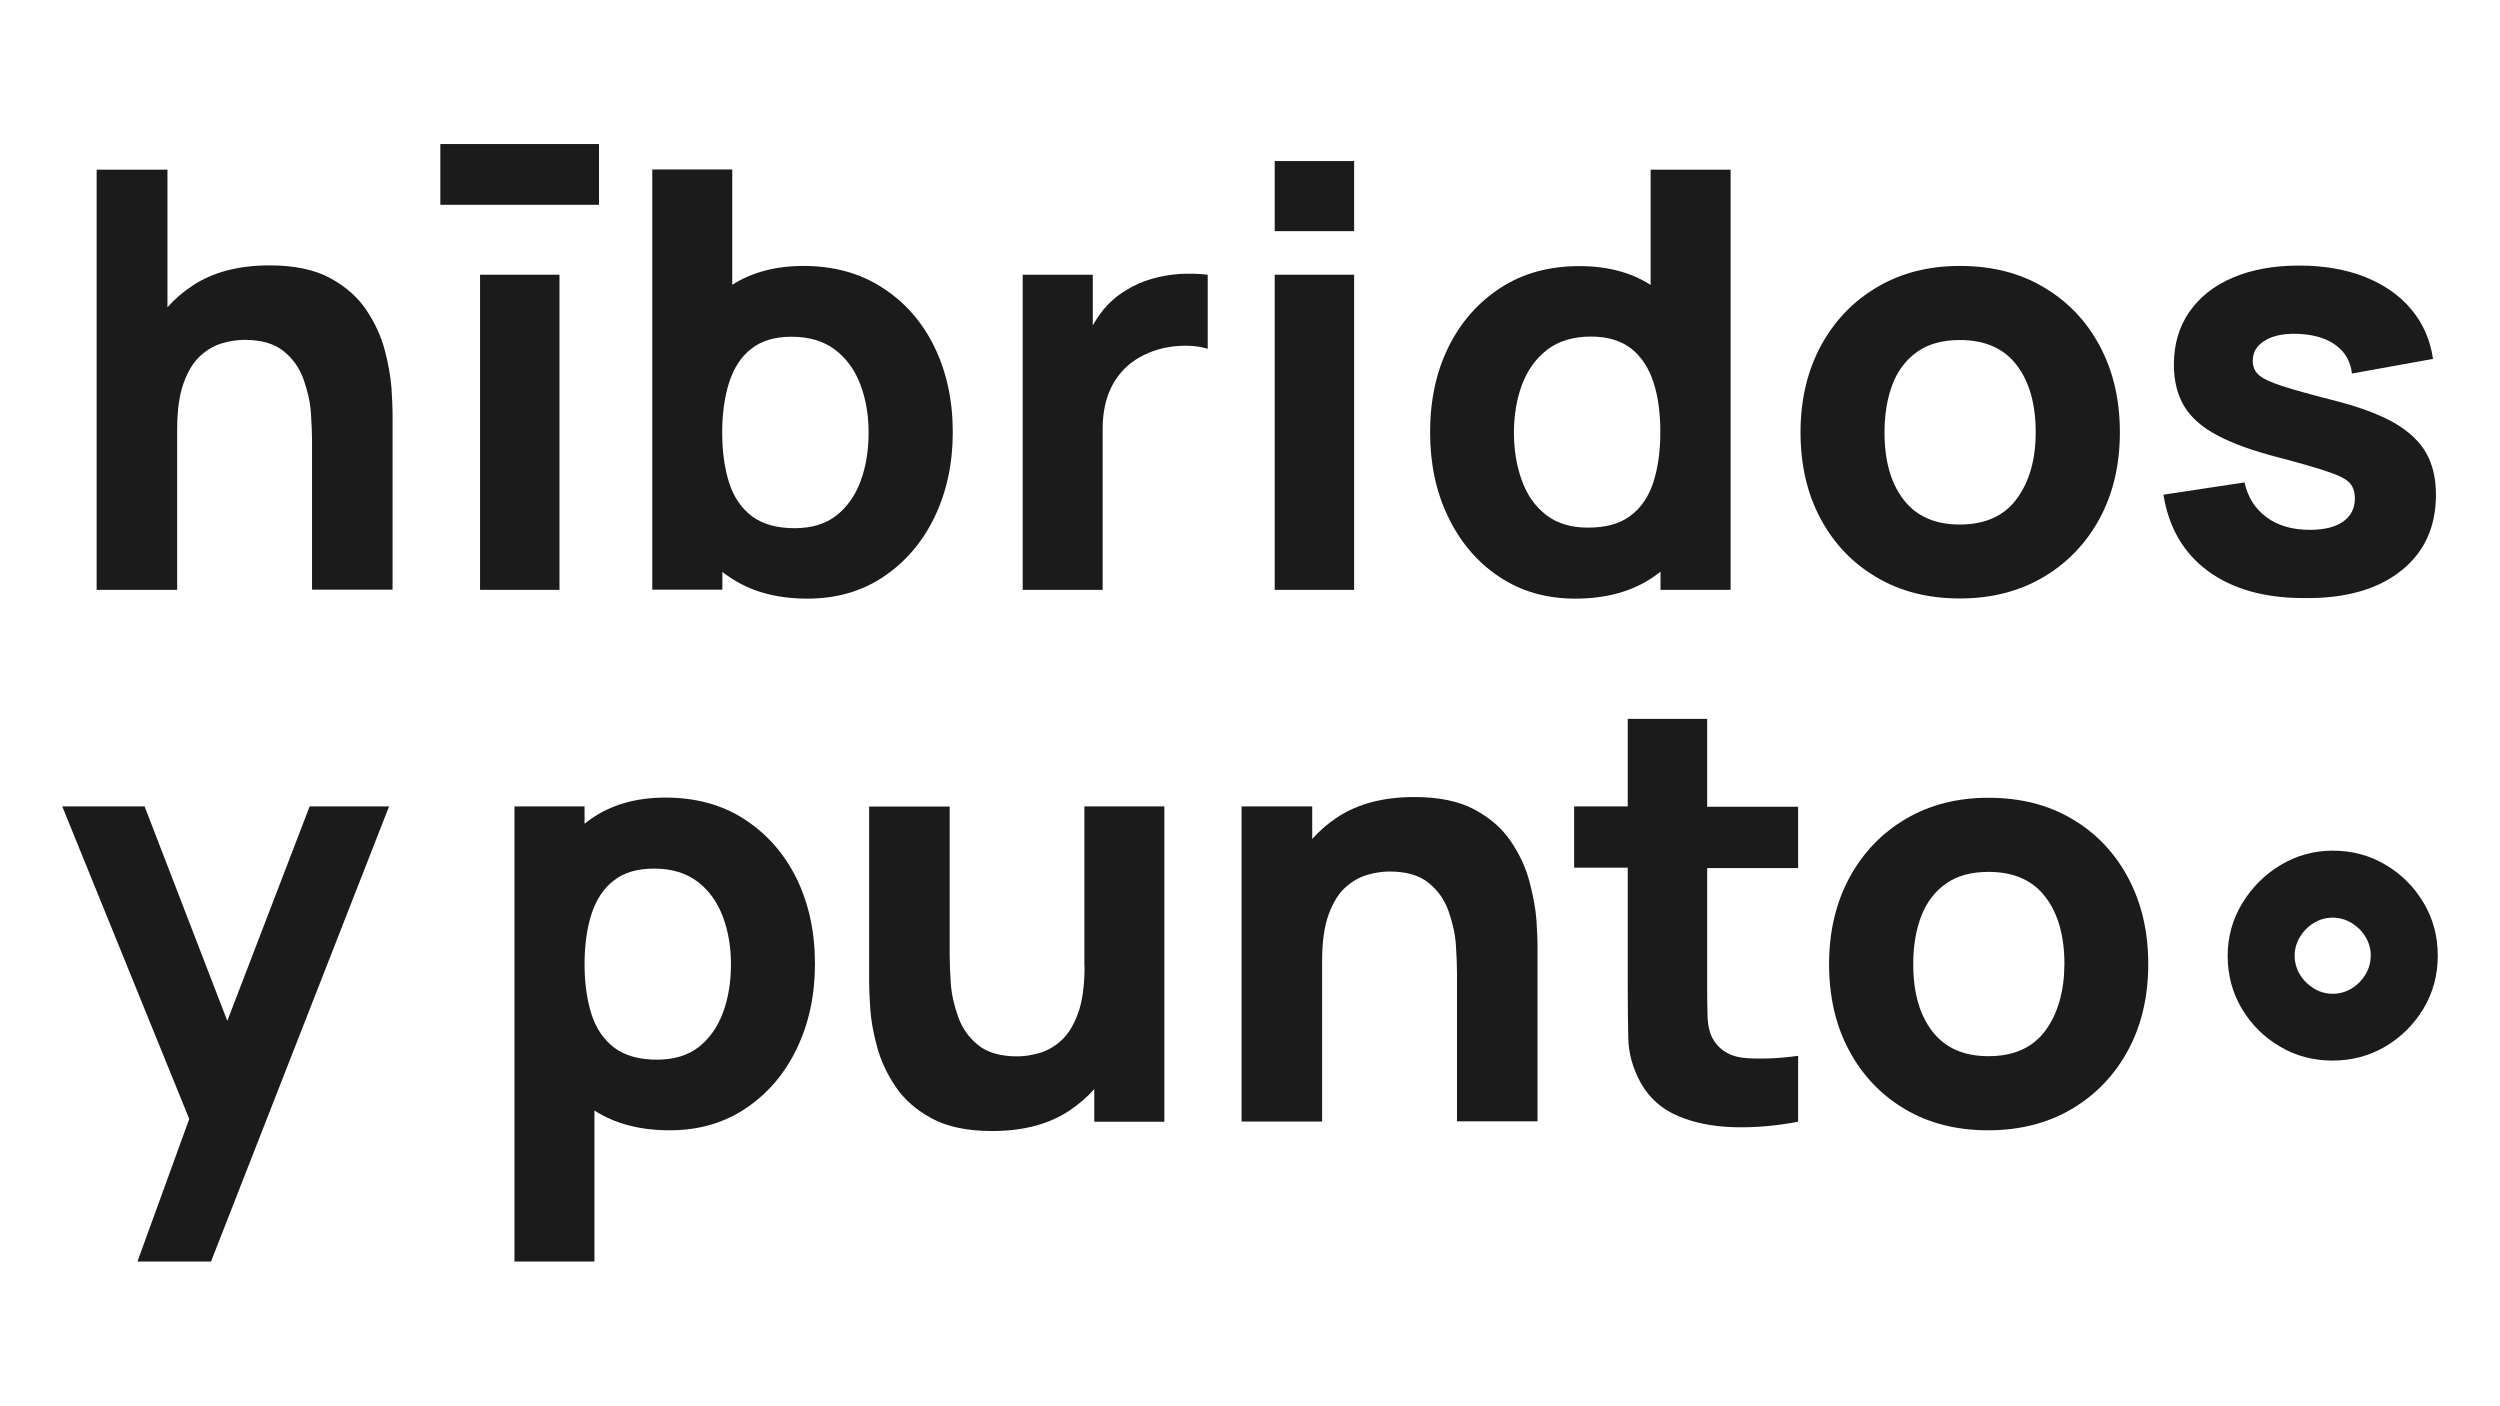
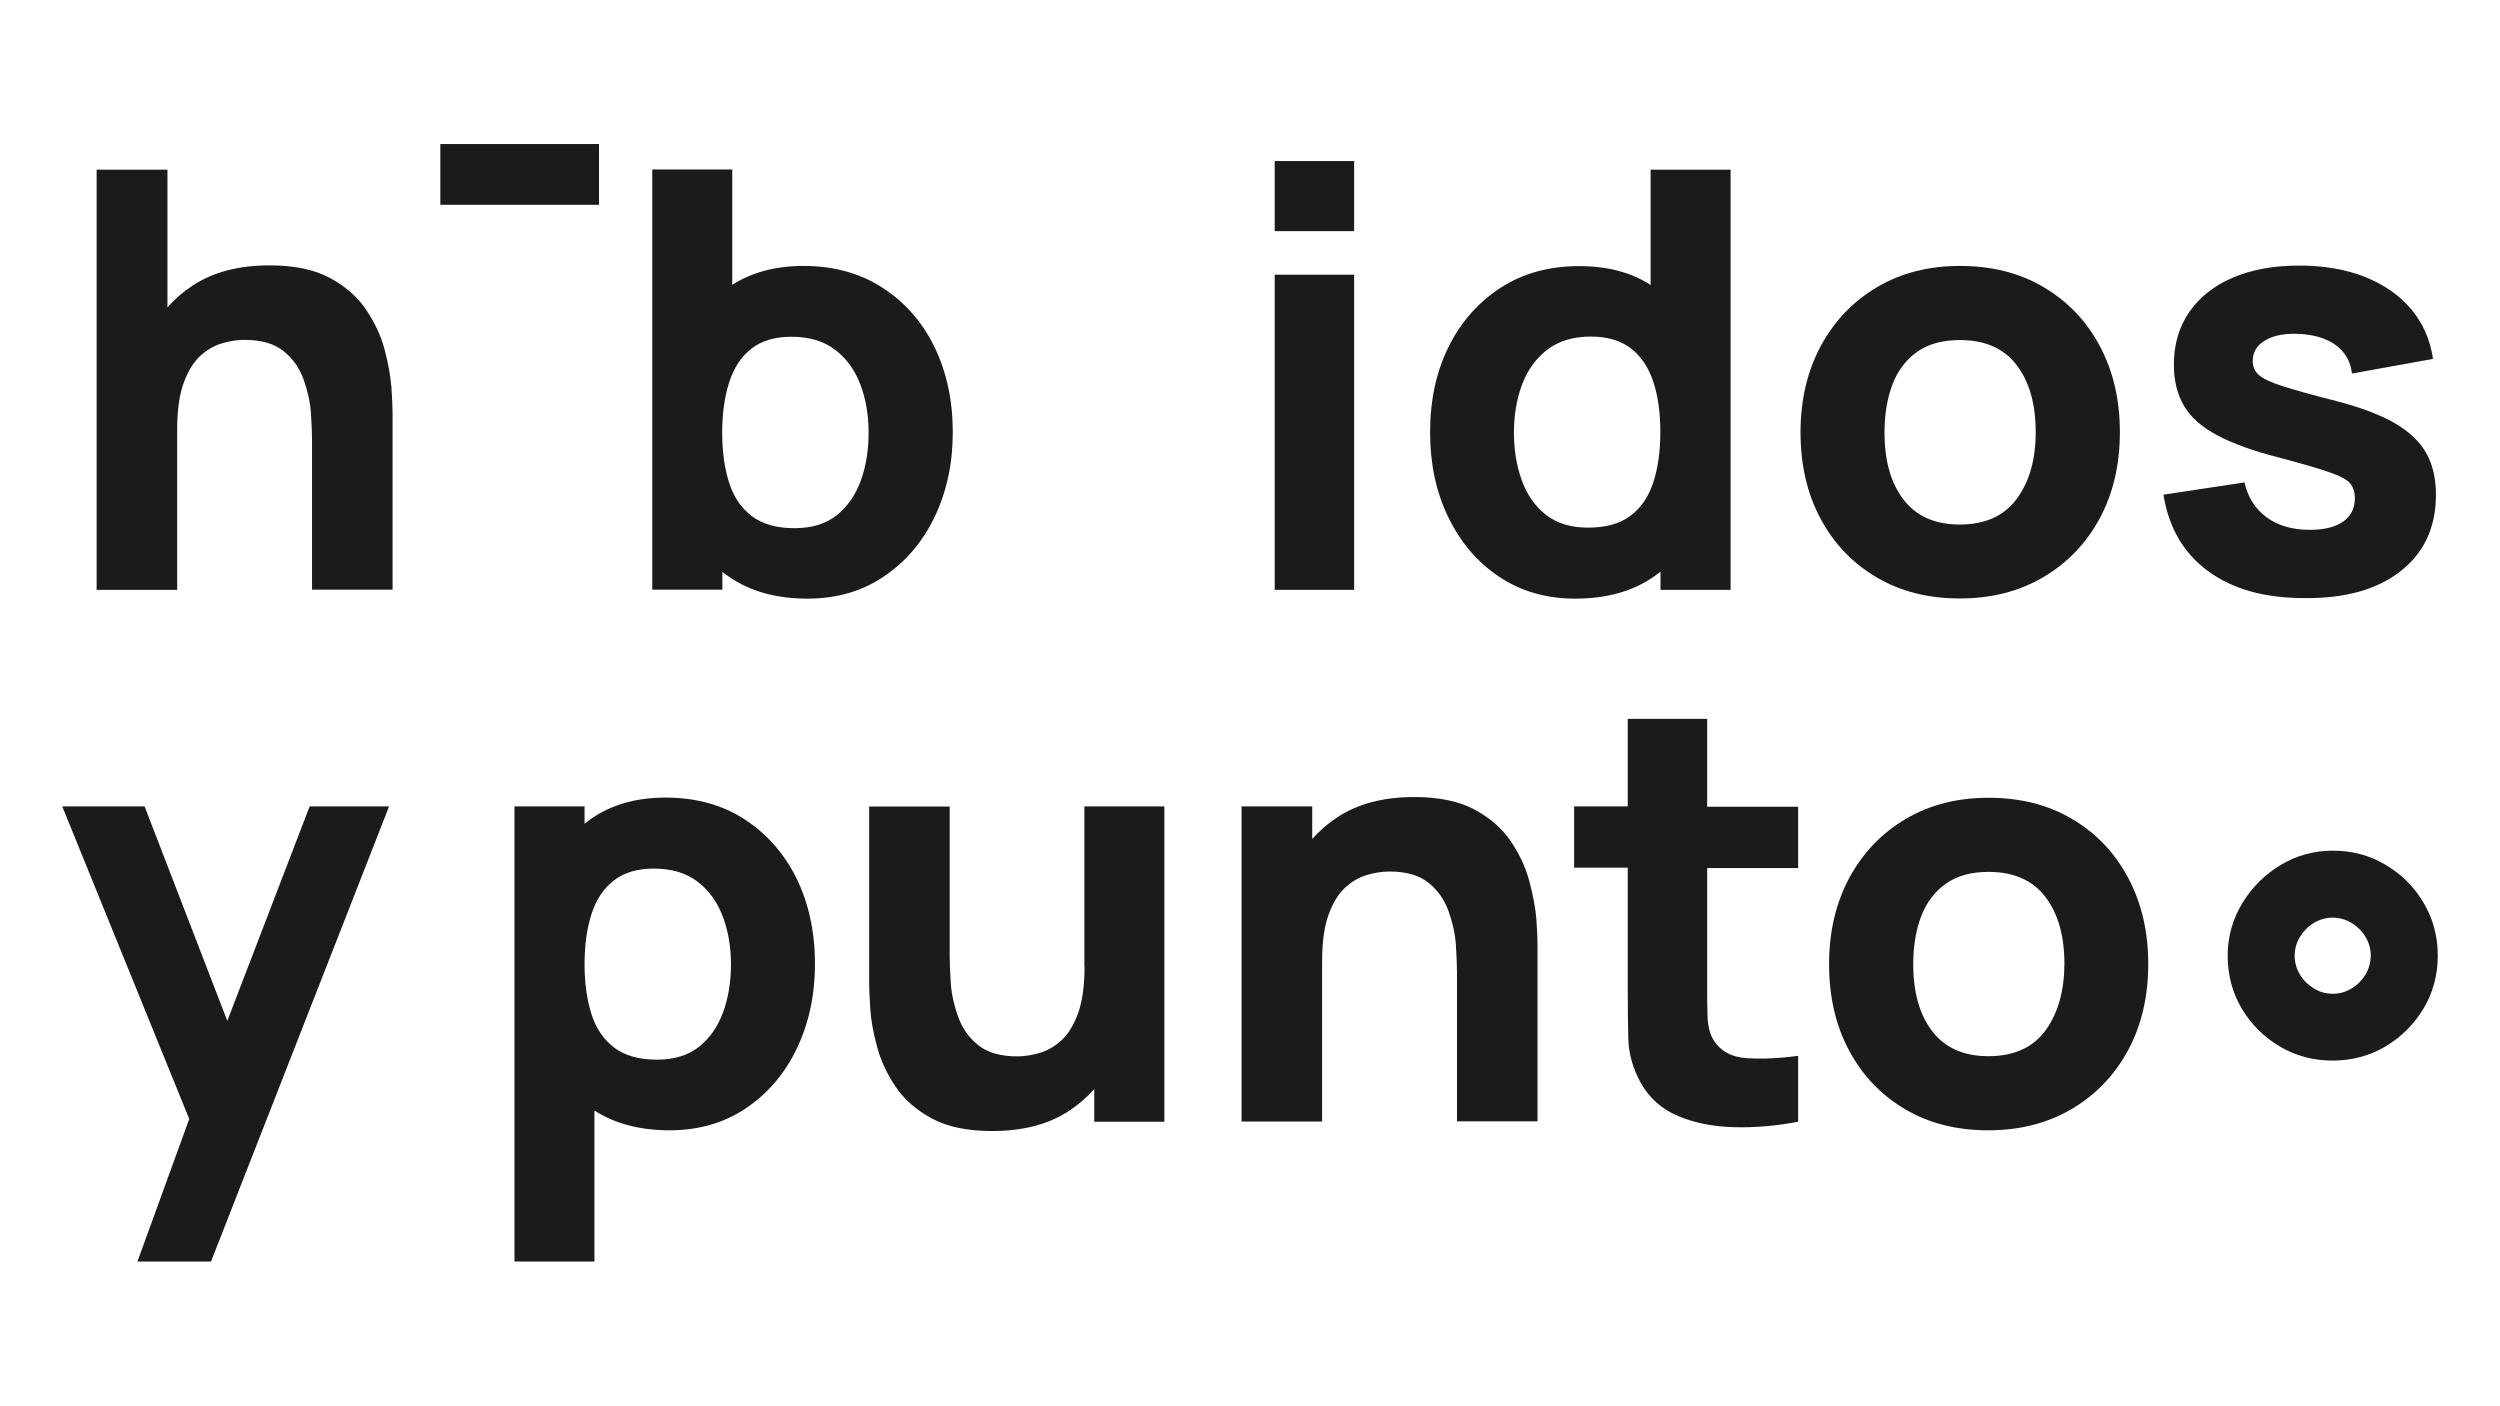
<svg xmlns="http://www.w3.org/2000/svg" version="1.1" id="Capa_1" x="0px" y="0px" viewBox="0 0 1366 768" style="enable-background:new 0 0 1366 768;" xml:space="preserve">
  <style type="text/css">
	.st0{fill:#1B1B1B;}
</style>
  <g>
    <path class="st0" d="M-1141.5,335.4v-112c0-3.3-0.2-8.6-0.7-15.9c-0.5-7.3-1.9-15.3-4.2-24.1c-2.3-8.8-6.3-17.3-11.7-25.4   c-5.5-8.1-13.2-14.8-23-20.1c-9.9-5.3-22.6-7.9-38.3-7.9c-19.6,0-35.8,4.2-48.7,12.7c-6.1,4-11.4,8.7-16,13.8V69.3h-44.7v266.1h51   V234.1c0-12.4,1.4-22.4,4.2-29.9c2.8-7.5,6.3-13.2,10.6-17.1c4.3-3.9,8.9-6.5,13.9-7.8c4.9-1.4,9.5-2,13.9-2   c10.7,0,19,2.4,24.9,7.2c5.9,4.8,10.1,10.8,12.7,17.9c2.6,7.1,4.1,14.3,4.6,21.3c0.5,7.1,0.7,12.9,0.7,17.5v94.3H-1141.5z" />
    <rect x="-1086.1" y="135.8" class="st0" width="50.3" height="199.6" />
    <rect x="-1111.2" y="53" class="st0" width="100.5" height="38.4" />
    <path class="st0" d="M-830.5,327.1c13.8-9.2,24.5-21.8,32.2-37.7c7.7-15.9,11.6-33.8,11.6-53.8c0-20.3-3.9-38.4-11.7-54.2   c-7.8-15.8-18.8-28.3-33-37.4c-14.2-9.1-30.8-13.7-49.9-13.7c-17.7,0-32.6,4.2-45.1,12.2V69.3H-977v266.1h44.4v-11.8   c1.4,1.1,2.7,2.4,4.3,3.4c13.3,9.2,29.9,13.9,49.7,13.9C-860.4,340.9-844.3,336.3-830.5,327.1z M-913.7,288.6   c-6.7-5-11.6-12.1-14.5-21.3c-3-9.1-4.4-19.7-4.4-31.8c0-12.1,1.5-22.7,4.4-31.8c3-9.1,7.7-16.2,14.1-21.3c6.5-5,14.9-7.6,25.4-7.6   c11.2,0,20.4,2.7,27.6,8.2c7.2,5.5,12.5,12.8,16,22c3.4,9.2,5.2,19.3,5.2,30.4c0,11.2-1.7,21.4-5,30.6c-3.3,9.2-8.4,16.5-15.3,21.9   c-6.9,5.4-15.8,8.1-26.6,8.1C-898.1,296.2-907,293.7-913.7,288.6z" />
    <path class="st0" d="M-644.5,181c7.3-0.6,13.8,0,19.3,1.8v-46.9c-6-0.7-12.1-0.9-18.1-0.5c-6,0.4-11.9,1.5-17.6,3.1   c-5.7,1.7-10.9,4-15.7,6.9c-6.3,3.7-11.6,8.4-15.9,14.1c-2.1,2.7-3.9,5.6-5.5,8.5v-32.2h-44.4v199.6h50.6v-102   c0-7.6,1-14.5,3.1-20.6c2.1-6.1,5.2-11.4,9.2-15.9c4.1-4.5,9.1-8.1,15-10.8C-658.4,183.2-651.8,181.5-644.5,181z" />
-     <rect x="-582.7" y="135.8" class="st0" width="50.3" height="199.6" />
-     <path class="st0" d="M-344.6,142.5c-12.4-8-27.4-12.2-45.1-12.2c-19.1,0-35.7,4.6-49.9,13.7c-14.2,9.1-25.2,21.6-33,37.4   c-7.8,15.8-11.7,33.9-11.7,54.2c0,20,3.8,37.9,11.5,53.8c7.7,15.9,18.5,28.5,32.3,37.7c13.8,9.2,29.9,13.9,48.2,13.9   c19.8,0,36.4-4.6,49.7-13.9c1.5-1,2.8-2.3,4.2-3.4v11.7h44.4V69.3h-50.6V142.5z M-338.3,235.6c0,12.1-1.5,22.7-4.4,31.8   c-3,9.1-7.8,16.2-14.5,21.3c-6.7,5.1-15.7,7.6-26.9,7.6c-10.8,0-19.7-2.7-26.6-8.1c-6.9-5.4-12-12.7-15.3-21.9   c-3.3-9.2-5-19.4-5-30.6c0-11.1,1.7-21.2,5.2-30.4c3.4-9.2,8.8-16.5,16-22s16.4-8.2,27.6-8.2c10.5,0,18.9,2.5,25.4,7.6   c6.5,5.1,11.2,12.1,14.1,21.3C-339.8,212.9-338.3,223.5-338.3,235.6z" />
+     <path class="st0" d="M-344.6,142.5c-12.4-8-27.4-12.2-45.1-12.2c-19.1,0-35.7,4.6-49.9,13.7c-14.2,9.1-25.2,21.6-33,37.4   c-7.8,15.8-11.7,33.9-11.7,54.2c0,20,3.8,37.9,11.5,53.8c13.8,9.2,29.9,13.9,48.2,13.9   c19.8,0,36.4-4.6,49.7-13.9c1.5-1,2.8-2.3,4.2-3.4v11.7h44.4V69.3h-50.6V142.5z M-338.3,235.6c0,12.1-1.5,22.7-4.4,31.8   c-3,9.1-7.8,16.2-14.5,21.3c-6.7,5.1-15.7,7.6-26.9,7.6c-10.8,0-19.7-2.7-26.6-8.1c-6.9-5.4-12-12.7-15.3-21.9   c-3.3-9.2-5-19.4-5-30.6c0-11.1,1.7-21.2,5.2-30.4c3.4-9.2,8.8-16.5,16-22s16.4-8.2,27.6-8.2c10.5,0,18.9,2.5,25.4,7.6   c6.5,5.1,11.2,12.1,14.1,21.3C-339.8,212.9-338.3,223.5-338.3,235.6z" />
    <path class="st0" d="M-83.3,248.6c-4.2-7.3-10.9-13.6-20.1-18.9c-9.2-5.2-21.3-9.8-36.5-13.8c-15.5-3.9-27.1-7.1-34.7-9.6   c-7.6-2.5-12.6-4.9-15-7.2c-2.4-2.3-3.6-5.2-3.6-8.7c0-5.8,2.8-10.2,8.4-13.3c5.6-3.1,13-4.3,22.3-3.7c9.5,0.7,17,3.3,22.5,7.6   c5.5,4.3,8.8,10.2,9.6,17.6l51.4-9.2c-1.7-12.1-6.3-22.5-13.8-31.4c-7.5-8.9-17.2-15.7-29.3-20.5c-12.1-4.8-25.9-7.2-41.6-7.2   c-16.1,0-30.2,2.6-42,7.7c-11.9,5.1-21.1,12.4-27.6,21.8c-6.5,9.4-9.8,20.5-9.8,33.4c0,10.2,2.2,18.9,6.5,26.2   c4.3,7.2,11.3,13.4,21.1,18.6c9.7,5.2,22.7,9.9,39,14c14.4,3.8,25,6.9,31.9,9.2c6.8,2.3,11.2,4.7,13.2,7.1c2,2.4,3,5.6,3,9.5   c0,6.3-2.5,11.2-7.4,14.7c-4.9,3.5-12,5.3-21.1,5.3c-11.1,0-20.2-2.6-27.4-7.9s-11.9-12.6-14-22l-51.4,7.8   c3.3,20.8,12.7,36.9,28.2,48.3c15.5,11.4,35.8,17.1,60.9,17.1c26.1,0,46.6-5.8,61.4-17.6c14.8-11.7,22.2-27.8,22.2-48.2   C-77,264.8-79.1,256-83.3,248.6z" />
    <rect x="-1328.9" y="427" class="st0" width="50.3" height="199.6" />
    <path class="st0" d="M-996.6,435.2c-14.2-9.1-30.8-13.7-49.9-13.7c-19,0-34.9,4.6-47.9,13.9c-1.2,0.9-2.3,2-3.5,2.9V427h-44.4   v288.3h50.6v-95.9c13,8.4,28.8,12.7,47.7,12.7c18.4,0,34.4-4.6,48.2-13.9c13.8-9.2,24.5-21.8,32.2-37.7   c7.7-15.9,11.6-33.8,11.6-53.8c0-20.3-3.9-38.4-11.7-54.2C-971.5,456.8-982.5,444.3-996.6,435.2z M-1010.1,557.4   c-3.3,9.2-8.4,16.5-15.3,21.9c-6.9,5.4-15.8,8.1-26.6,8.1c-11.2,0-20.2-2.5-26.9-7.6c-6.7-5-11.6-12.1-14.5-21.3   c-3-9.1-4.4-19.7-4.4-31.8c0-12.1,1.5-22.7,4.4-31.8c3-9.1,7.7-16.2,14.1-21.3c6.5-5,14.9-7.6,25.4-7.6c11.2,0,20.4,2.7,27.6,8.2   c7.2,5.5,12.5,12.8,16,22c3.4,9.2,5.2,19.3,5.2,30.4C-1005.1,538.1-1006.8,548.2-1010.1,557.4z" />
-     <path class="st0" d="M-774.9,528.3c0,12.3-1.4,22.3-4.2,29.9c-2.8,7.6-6.3,13.3-10.6,17.2c-4.3,3.9-8.9,6.5-13.9,7.8   c-4.9,1.4-9.5,2-13.9,2c-10.7,0-19-2.4-24.9-7.2c-5.9-4.8-10.1-10.8-12.7-17.9s-4.1-14.3-4.6-21.3c-0.5-7.1-0.7-12.9-0.7-17.5V427   h-51v112c0,3.3,0.2,8.6,0.7,15.9c0.5,7.3,1.9,15.3,4.2,24.1c2.3,8.8,6.2,17.3,11.7,25.4c5.5,8.1,13.2,14.8,23,20.1   c9.9,5.3,22.6,7.9,38.3,7.9c19.6,0,35.8-4.2,48.7-12.7c6.1-4,11.4-8.7,16-13.8v20.7h44.4V427h-50.6V528.3z" />
    <path class="st0" d="M-486.7,474.6c-2.3-8.8-6.3-17.3-11.7-25.4c-5.5-8.1-13.2-14.8-23-20.1c-9.9-5.3-22.6-7.9-38.3-7.9   c-19.6,0-35.8,4.2-48.7,12.7c-6.1,4-11.4,8.7-16,13.8V427h-44.7v199.6h51V525.4c0-12.4,1.4-22.4,4.2-29.9   c2.8-7.5,6.3-13.2,10.6-17.1c4.3-3.9,8.9-6.5,13.9-7.8c4.9-1.4,9.5-2,13.9-2c10.7,0,19,2.4,24.9,7.2c5.9,4.8,10.1,10.8,12.7,17.9   c2.6,7.1,4.1,14.3,4.6,21.3c0.5,7.1,0.7,12.9,0.7,17.5v94.3h51v-112c0-3.3-0.2-8.6-0.7-15.9C-483,491.5-484.4,483.4-486.7,474.6z" />
    <path class="st0" d="M-367.9,371.6h-50.3V427h-34v38.8h34V542c0,12,0.1,22.6,0.4,32.1c0.2,9.4,2.8,18.7,7.8,27.8   c5.4,9.7,13.3,16.8,23.7,21.2c10.4,4.4,22.2,6.7,35.5,7c13.2,0.3,26.8-0.8,40.6-3.4v-41.8c-11.8,1.6-22.6,2.1-32.3,1.5   c-9.7-0.6-16.8-4.4-21.3-11.5c-2.3-3.7-3.6-8.7-3.8-14.9c-0.2-6.2-0.3-13.2-0.3-21v-73.2h57.7V427h-57.7V371.6z" />
-     <path class="st0" d="M-136.4,454.9c-10-6-21.2-9-33.4-9c-11.8,0-22.8,3-32.9,9.1c-10.1,6-18.2,14.1-24.4,24.2   c-6.2,10.1-9.2,21.2-9.2,33.3c0,12.3,3,23.5,9,33.5c6,10,14,18.1,24.1,24c10.1,6,21.3,9,33.5,9c12.2,0,23.3-3,33.4-9   c10-6,18.1-14,24.1-24c6-10,9.1-21.2,9.1-33.5c0-12.3-3-23.5-9.1-33.5C-118.3,468.9-126.4,460.9-136.4,454.9z M-149.1,524.4   c-2.2,3.6-5.1,6.6-8.8,8.8c-3.6,2.2-7.6,3.3-11.9,3.3c-4.3,0-8.3-1.1-11.9-3.3c-3.6-2.2-6.6-5.1-8.8-8.8c-2.2-3.6-3.3-7.6-3.3-11.9   c0-4.3,1.1-8.3,3.3-11.9c2.2-3.6,5.1-6.6,8.8-8.8c3.6-2.2,7.6-3.3,11.9-3.3c4.3,0,8.3,1.1,11.9,3.3c3.6,2.2,6.6,5.1,8.8,8.8   c2.2,3.6,3.3,7.6,3.3,11.9C-145.8,516.8-146.9,520.8-149.1,524.4z" />
  </g>
  <g>
    <path class="st0" d="M210.2,191.2c-2-7.6-5.4-14.9-10.1-21.9c-4.7-7-11.3-12.8-19.8-17.4c-8.5-4.6-19.5-6.9-33-6.9   c-16.9,0-30.9,3.7-42,11c-5.2,3.4-9.8,7.4-13.8,11.9V92.7H52.8v229.6h44v-87.4c0-10.7,1.2-19.3,3.6-25.8c2.4-6.5,5.4-11.4,9.2-14.8   c3.7-3.3,7.7-5.6,12-6.8c4.2-1.2,8.2-1.8,12-1.8c9.2,0,16.4,2.1,21.4,6.2c5.1,4.1,8.7,9.3,10.9,15.5c2.2,6.2,3.6,12.3,4,18.4   c0.4,6.1,0.6,11.1,0.6,15.1v81.3h44v-96.6c0-2.9-0.2-7.4-0.6-13.7C213.4,205.7,212.2,198.8,210.2,191.2z" />
    <rect x="240.6" y="78.7" class="st0" width="86.7" height="33.2" />
-     <rect x="262.3" y="150.1" class="st0" width="43.4" height="172.2" />
    <path class="st0" d="M394.6,312.4c1.2,0.9,2.4,1.9,3.7,2.7c11.5,8,25.8,12,42.9,12c15.8,0,29.7-4,41.6-12   c11.9-8,21.2-18.8,27.8-32.5c6.6-13.7,10-29.2,10-46.4c0-17.5-3.4-33.1-10.1-46.8c-6.7-13.7-16.2-24.4-28.5-32.3   c-12.2-7.9-26.6-11.8-43-11.8c-15.2,0-28.2,3.5-38.9,10.3v-63h-43.7v229.6h38.3V312.4z M410.6,190.5c5.6-4.4,12.9-6.5,21.9-6.5   c9.7,0,17.6,2.4,23.8,7.1c6.2,4.7,10.8,11.1,13.8,19c3,7.9,4.5,16.7,4.5,26.2c0,9.7-1.4,18.5-4.3,26.4c-2.9,7.9-7.3,14.2-13.2,18.9   c-6,4.7-13.6,7-23,7c-9.7,0-17.4-2.2-23.2-6.5c-5.8-4.4-10-10.5-12.5-18.3c-2.5-7.9-3.8-17-3.8-27.4c0-10.4,1.3-19.6,3.8-27.4   C401,200.9,405,194.8,410.6,190.5z" />
-     <path class="st0" d="M644.3,149.7c-5.2,0.4-10.3,1.3-15.1,2.7c-4.9,1.4-9.4,3.4-13.6,6c-5.4,3.2-10,7.2-13.7,12.1   c-1.8,2.3-3.4,4.8-4.8,7.3v-27.7h-38.3v172.2h43.7v-88c0-6.6,0.9-12.5,2.7-17.8c1.8-5.3,4.5-9.8,8-13.7c3.5-3.9,7.8-7,12.9-9.3   c5.1-2.4,10.8-3.9,17.1-4.4c6.3-0.5,11.9,0,16.7,1.5v-40.5C654.7,149.5,649.5,149.4,644.3,149.7z" />
    <rect x="696.5" y="88" class="st0" width="43.4" height="38.3" />
    <rect x="696.5" y="150.1" class="st0" width="43.4" height="172.2" />
    <path class="st0" d="M819.1,315.1c11.9,8,25.8,12,41.6,12c17.1,0,31.4-4,42.9-12c1.3-0.9,2.5-1.8,3.7-2.7v9.9h38.3V92.7h-43.7v63   c-10.7-6.9-23.7-10.3-38.9-10.3c-16.5,0-30.8,3.9-43,11.8c-12.2,7.9-21.7,18.6-28.5,32.3c-6.8,13.7-10.1,29.3-10.1,46.8   c0,17.2,3.3,32.7,10,46.4C798,296.3,807.2,307.2,819.1,315.1z M831.7,210c3-7.9,7.6-14.2,13.8-19c6.2-4.7,14.2-7.1,23.8-7.1   c9,0,16.3,2.2,21.9,6.5c5.6,4.4,9.6,10.5,12.2,18.3c2.6,7.9,3.8,17,3.8,27.4c0,10.4-1.3,19.6-3.8,27.4c-2.6,7.9-6.7,14-12.5,18.3   c-5.8,4.4-13.5,6.5-23.2,6.5c-9.4,0-17-2.3-23-7c-6-4.7-10.4-11-13.2-18.9c-2.9-7.9-4.3-16.7-4.3-26.4   C827.3,226.6,828.7,217.9,831.7,210z" />
    <path class="st0" d="M1025.3,315.4c13.1,7.8,28.3,11.6,45.6,11.6c17.2,0,32.4-3.9,45.5-11.6c13.1-7.7,23.4-18.4,30.8-32   c7.4-13.7,11.1-29.4,11.1-47.3c0-17.7-3.7-33.4-11-47.1c-7.3-13.7-17.6-24.4-30.7-32.1c-13.1-7.8-28.4-11.6-45.7-11.6   c-17,0-32,3.8-45.1,11.5c-13.1,7.7-23.3,18.3-30.8,32c-7.4,13.7-11.2,29.5-11.2,47.4c0,17.7,3.6,33.5,10.9,47.1   C1002,297,1012.2,307.7,1025.3,315.4z M1034.1,209.9c2.9-7.5,7.4-13.4,13.5-17.7c6.1-4.3,13.8-6.4,23.3-6.4   c13.7,0,24.1,4.6,31,13.7c7,9.1,10.4,21.4,10.4,36.7c0,14.8-3.4,26.9-10.3,36.3c-6.9,9.4-17.3,14.1-31.2,14.1   c-13.5,0-23.7-4.5-30.7-13.6c-7-9.1-10.4-21.3-10.4-36.7C1029.7,226.2,1031.2,217.5,1034.1,209.9z" />
    <path class="st0" d="M1311.9,311.9c12.8-10.1,19.1-24,19.1-41.6c0-8.9-1.8-16.6-5.4-22.9c-3.6-6.3-9.4-11.7-17.3-16.3   c-7.9-4.5-18.4-8.5-31.5-11.9c-13.4-3.4-23.4-6.2-29.9-8.3c-6.5-2.1-10.8-4.2-12.9-6.2c-2.1-2-3.1-4.5-3.1-7.5   c0-5,2.4-8.8,7.3-11.5c4.8-2.7,11.2-3.7,19.2-3.2c8.2,0.6,14.7,2.8,19.4,6.5c4.8,3.7,7.6,8.8,8.3,15.1l44.3-8   c-1.5-10.4-5.5-19.5-11.9-27.1c-6.4-7.7-14.9-13.5-25.3-17.7c-10.4-4.1-22.4-6.2-35.9-6.2c-13.9,0-26,2.2-36.3,6.6   c-10.3,4.4-18.2,10.7-23.8,18.8c-5.6,8.1-8.4,17.7-8.4,28.8c0,8.8,1.9,16.3,5.6,22.6c3.7,6.2,9.8,11.6,18.2,16   c8.4,4.5,19.6,8.5,33.6,12.1c12.4,3.3,21.6,5.9,27.5,8c5.9,2,9.7,4.1,11.4,6.1c1.7,2.1,2.6,4.8,2.6,8.2c0,5.4-2.1,9.6-6.4,12.7   c-4.3,3-10.3,4.5-18.2,4.5c-9.6,0-17.5-2.3-23.7-6.9c-6.2-4.6-10.2-10.9-12-19l-44.3,6.7c2.9,18,11,31.9,24.3,41.7   c13.3,9.8,30.8,14.8,52.5,14.8C1281.5,327.1,1299.2,322,1311.9,311.9z" />
    <polygon class="st0" points="124.2,557.8 79,440.6 34,440.6 103.4,611.4 75.1,689.3 115.3,689.3 212.6,440.6 169.2,440.6  " />
    <path class="st0" d="M406.7,447.6c-12.2-7.9-26.6-11.8-43-11.8c-16.4,0-30.1,4-41.3,12c-1,0.7-2,1.5-3,2.3v-9.5h-38.3v248.7h43.7   v-82.5c11.2,7.2,24.9,10.8,41.1,10.8c15.8,0,29.7-4,41.6-12c11.9-8,21.2-18.8,27.8-32.5c6.6-13.7,10-29.2,10-46.4   c0-17.5-3.4-33.1-10.1-46.8C428.4,466.2,418.9,455.5,406.7,447.6z M395.1,553.1c-2.9,7.9-7.3,14.2-13.2,18.9c-6,4.7-13.6,7-23,7   c-9.7,0-17.4-2.2-23.2-6.5c-5.8-4.4-10-10.5-12.5-18.3c-2.5-7.9-3.8-17-3.8-27.4c0-10.4,1.3-19.6,3.8-27.4   c2.6-7.9,6.6-14,12.2-18.3c5.6-4.4,12.9-6.5,21.9-6.5c9.7,0,17.6,2.4,23.8,7.1c6.2,4.7,10.8,11.1,13.8,19c3,7.9,4.5,16.7,4.5,26.2   C399.4,536.4,398,545.2,395.1,553.1z" />
    <path class="st0" d="M592.6,528c0,10.6-1.2,19.2-3.6,25.8c-2.4,6.5-5.5,11.5-9.2,14.8c-3.7,3.3-7.7,5.6-12,6.8   c-4.2,1.2-8.2,1.8-12,1.8c-9.2,0-16.4-2.1-21.4-6.2c-5.1-4.1-8.7-9.3-10.9-15.5c-2.2-6.2-3.6-12.3-4-18.4   c-0.4-6.1-0.6-11.1-0.6-15.1v-81.3h-44v96.6c0,2.9,0.2,7.4,0.6,13.7c0.4,6.3,1.6,13.2,3.7,20.8c2,7.6,5.4,14.9,10.1,21.9   c4.7,7,11.3,12.8,19.8,17.4c8.5,4.6,19.5,6.9,33,6.9c16.9,0,30.9-3.7,42-11c5.2-3.5,9.8-7.4,13.8-11.9v17.8h38.3V440.6h-43.7V528z" />
    <path class="st0" d="M835.7,481.7c-2-7.6-5.4-14.9-10.1-21.9c-4.7-7-11.3-12.8-19.8-17.4c-8.5-4.6-19.5-6.9-33-6.9   c-16.9,0-30.9,3.7-42,11c-5.2,3.4-9.8,7.4-13.8,11.9v-17.8h-38.6v172.2h44v-87.4c0-10.7,1.2-19.3,3.6-25.8   c2.4-6.5,5.4-11.4,9.2-14.8c3.7-3.3,7.7-5.6,12-6.8c4.2-1.2,8.2-1.8,12-1.8c9.2,0,16.4,2.1,21.4,6.2c5.1,4.1,8.7,9.3,10.9,15.5   c2.2,6.2,3.6,12.3,4,18.4c0.4,6.1,0.6,11.1,0.6,15.1v81.3h44v-96.6c0-2.9-0.2-7.4-0.6-13.7C839,496.2,837.7,489.3,835.7,481.7z" />
    <path class="st0" d="M932.8,392.8h-43.4v47.8h-29.3v33.5h29.3v65.7c0,10.3,0.1,19.5,0.3,27.7c0.2,8.1,2.4,16.1,6.7,24   c4.7,8.4,11.5,14.5,20.5,18.3c9,3.8,19.2,5.8,30.6,6.1c11.4,0.3,23.1-0.7,35-3v-36c-10.2,1.4-19.5,1.8-27.9,1.3   c-8.4-0.5-14.5-3.8-18.3-9.9c-2-3.2-3.1-7.5-3.3-12.8c-0.2-5.4-0.2-11.4-0.2-18.1v-63.1h49.7v-33.5h-49.7V392.8z" />
    <path class="st0" d="M1132.2,447.5c-13.1-7.8-28.4-11.6-45.7-11.6c-17,0-32,3.8-45.1,11.5c-13.1,7.7-23.3,18.3-30.8,32   c-7.4,13.7-11.2,29.5-11.2,47.4c0,17.7,3.6,33.5,10.9,47.1c7.3,13.7,17.5,24.4,30.5,32.1c13.1,7.8,28.3,11.6,45.6,11.6   c17.2,0,32.4-3.9,45.5-11.6c13.1-7.7,23.4-18.4,30.8-32c7.4-13.7,11.1-29.4,11.1-47.3c0-17.7-3.7-33.4-11-47.1   C1155.5,465.9,1145.3,455.2,1132.2,447.5z M1117.7,563c-6.9,9.4-17.3,14.1-31.2,14.1c-13.5,0-23.7-4.5-30.7-13.6   c-7-9.1-10.4-21.3-10.4-36.7c0-10,1.5-18.8,4.4-26.3c2.9-7.5,7.4-13.4,13.5-17.7c6.1-4.3,13.8-6.4,23.3-6.4   c13.7,0,24.1,4.6,31,13.7c7,9.1,10.4,21.4,10.4,36.7C1127.9,541.5,1124.5,553.6,1117.7,563z" />
    <path class="st0" d="M1324.2,493.2c-5.2-8.7-12.1-15.6-20.8-20.7c-8.7-5.2-18.3-7.7-28.8-7.7c-10.2,0-19.7,2.6-28.4,7.8   c-8.7,5.2-15.7,12.2-21,20.9c-5.3,8.7-8,18.3-8,28.7c0,10.6,2.6,20.3,7.7,28.9c5.2,8.7,12.1,15.6,20.8,20.7   c8.7,5.2,18.3,7.7,28.9,7.7c10.5,0,20.1-2.6,28.8-7.7c8.7-5.2,15.6-12.1,20.8-20.7c5.2-8.7,7.8-18.3,7.8-28.9   C1332,511.5,1329.4,501.9,1324.2,493.2z M1292.5,532.5c-1.9,3.1-4.4,5.7-7.6,7.6c-3.1,1.9-6.6,2.9-10.3,2.9c-3.7,0-7.2-1-10.3-2.9   c-3.1-1.9-5.7-4.4-7.6-7.6c-1.9-3.1-2.9-6.6-2.9-10.3c0-3.7,1-7.1,2.9-10.3c1.9-3.1,4.4-5.7,7.6-7.6c3.1-1.9,6.6-2.9,10.3-2.9   c3.7,0,7.1,1,10.3,2.9c3.1,1.9,5.7,4.4,7.6,7.6c1.9,3.1,2.9,6.6,2.9,10.3C1295.3,525.9,1294.4,529.3,1292.5,532.5z" />
  </g>
</svg>